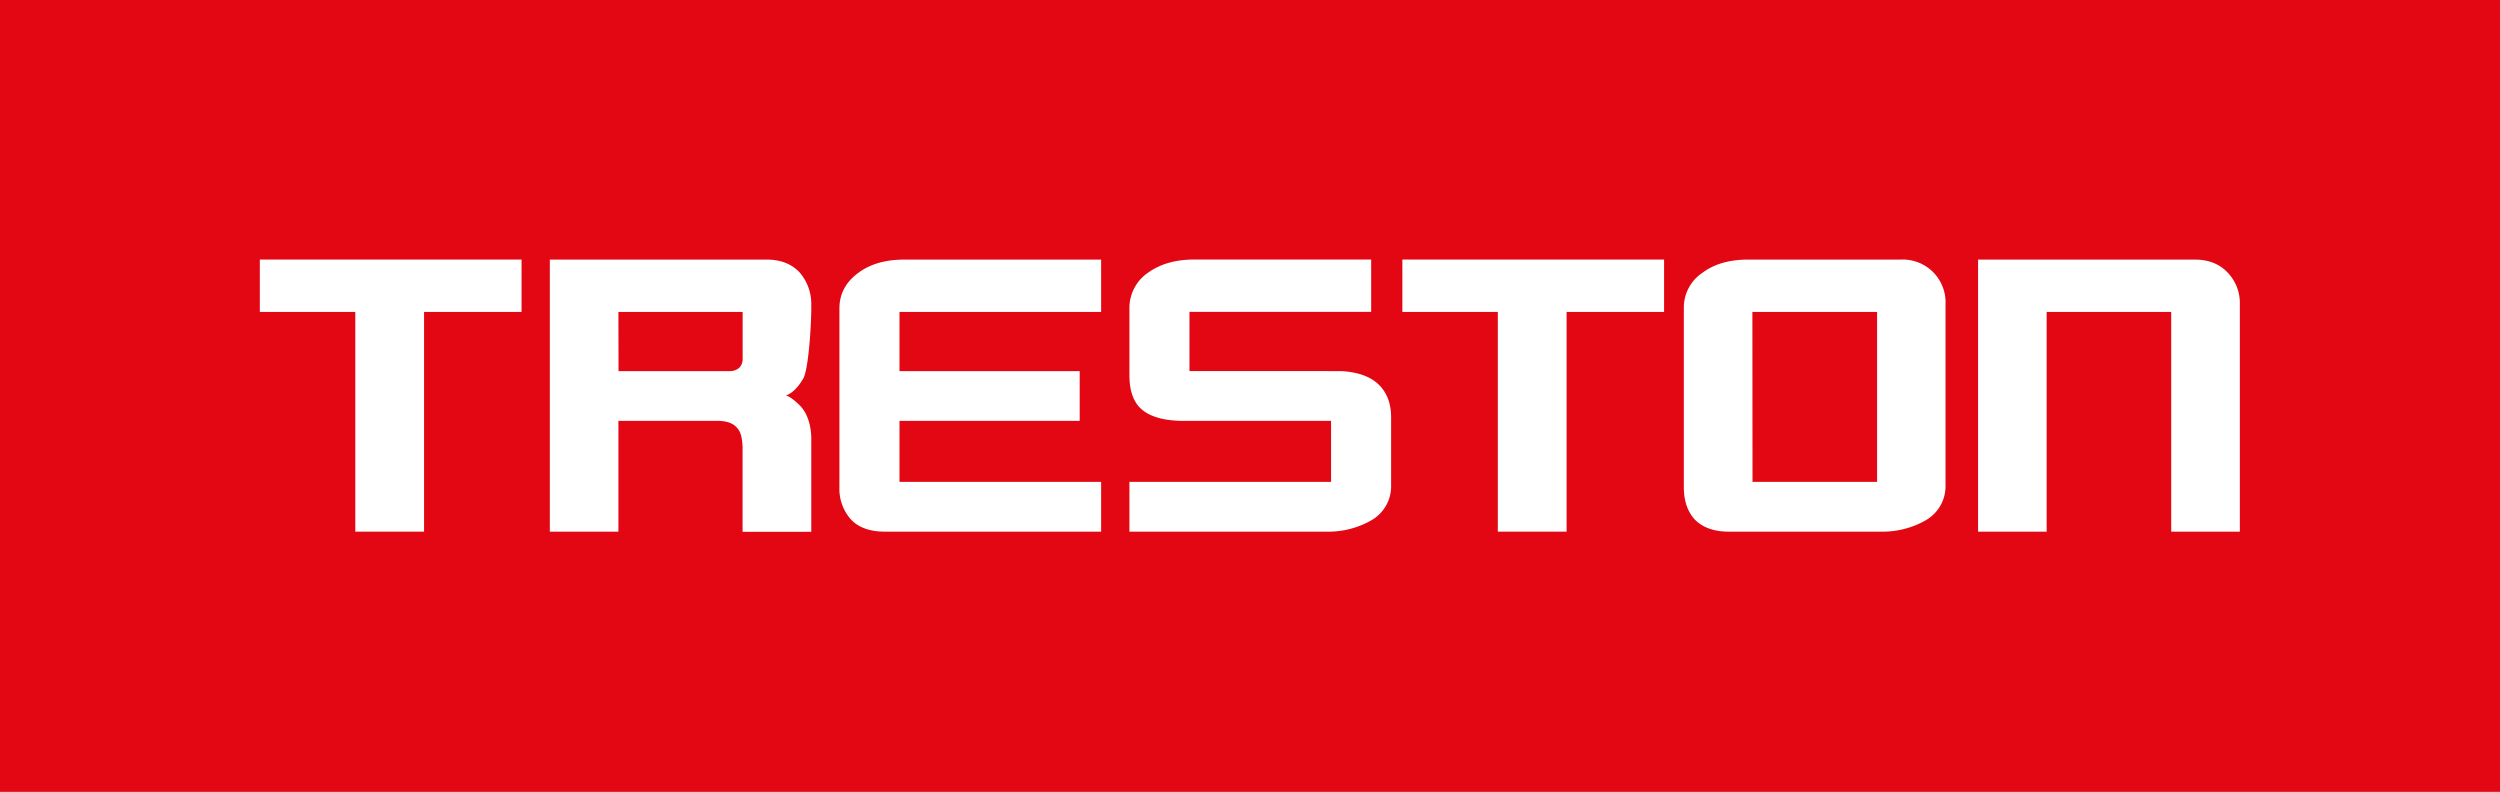
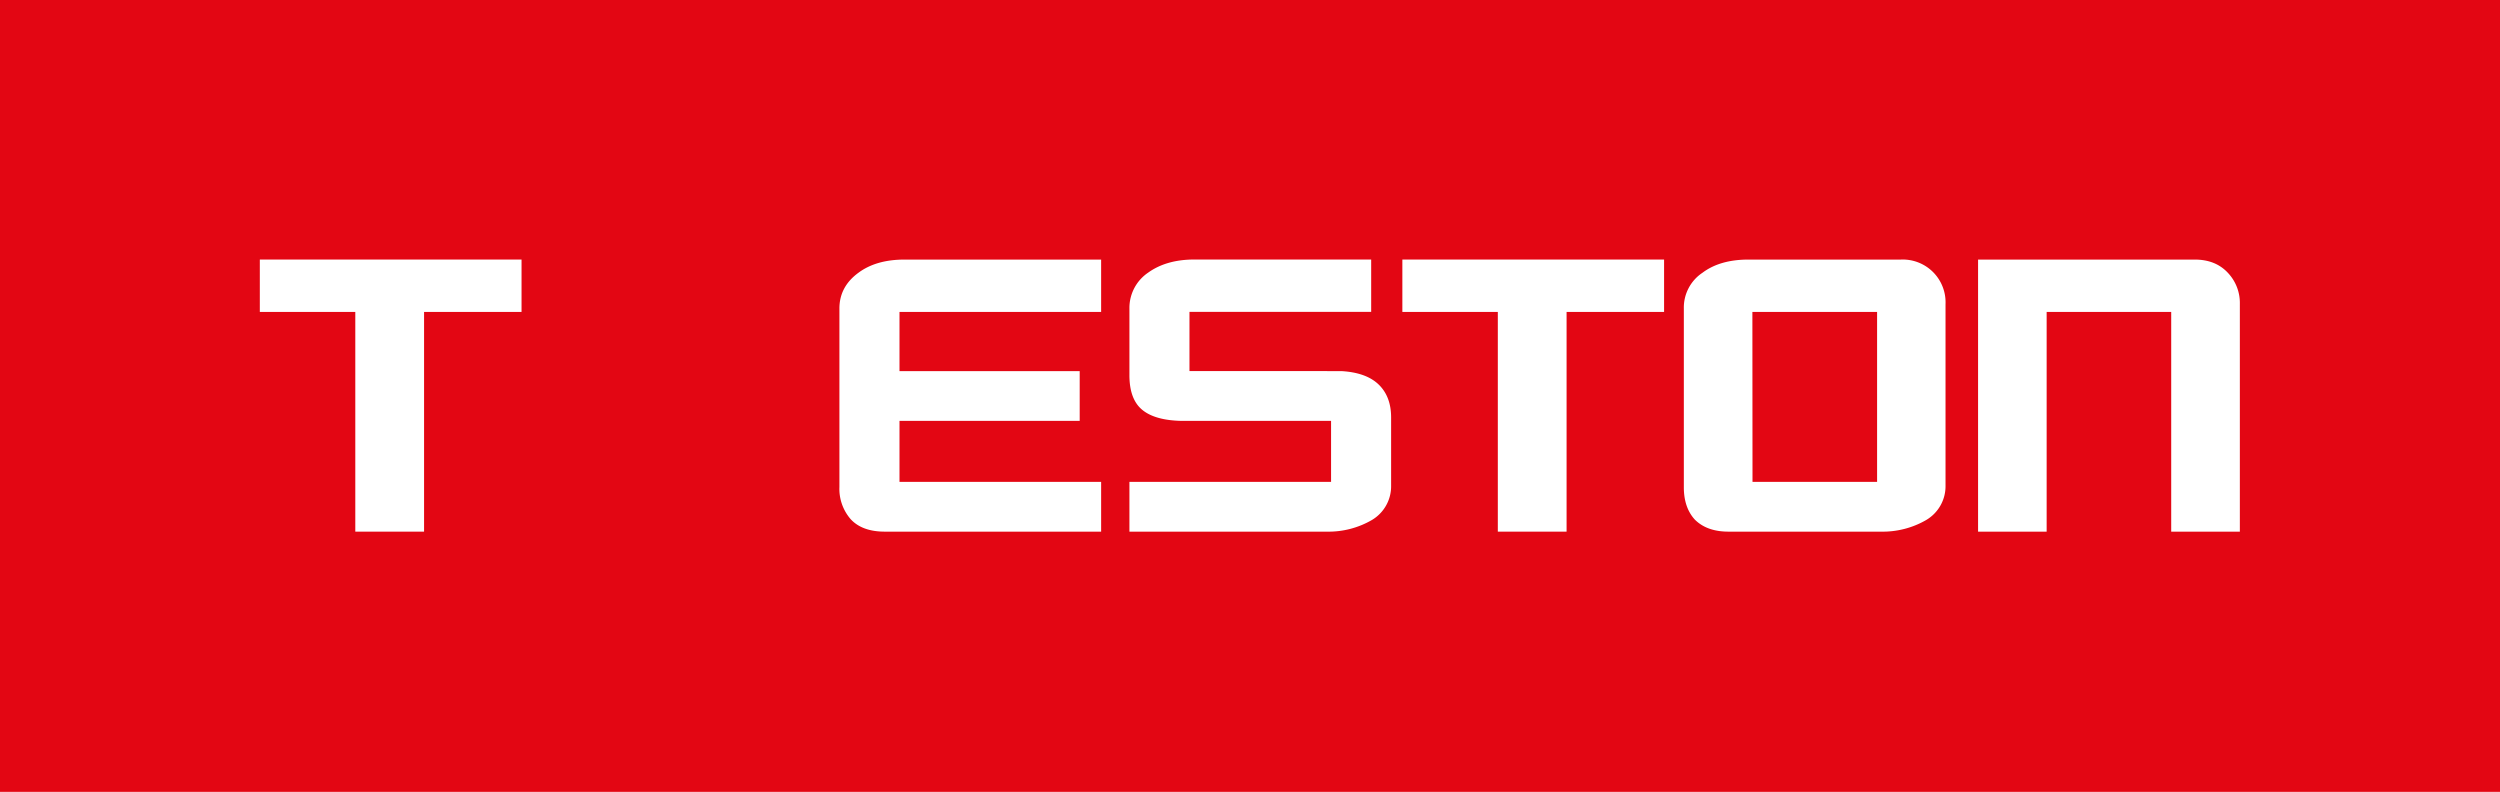
<svg xmlns="http://www.w3.org/2000/svg" id="Logo" viewBox="0 0 828.94 262.56">
  <defs>
    <style>.cls-1{fill:#e30613;}.cls-2{fill:#fff;}</style>
  </defs>
  <title>treston</title>
  <rect class="cls-1" width="828.94" height="262.56" />
  <polygon class="cls-2" points="117.81 176.28 117.81 103.43 86.15 103.43 86.15 86.06 172.93 86.06 172.93 103.43 140.61 103.43 140.61 176.28 117.81 176.28" />
-   <path class="cls-2" d="M269,102.28c0,5.33-.89,20.22-2.67,23.25s-3.62,4.83-5.76,5.63q1.7.34,4.86,3.51,3.21,3.51,3.57,10v31.66H246.22V148.53q-.06-5.07-2-6.84c-1.17-1.31-3-2-5.58-2.13H205.05v36.72H182.31V86.07h71.91q6.86,0,10.86,4.2A15.87,15.87,0,0,1,269,100.9Zm-63.91,20.77H242a4.62,4.62,0,0,0,3.09-1.08,4,4,0,0,0,1.15-3.11V103.43H205.05Z" transform="translate(0 0)" />
  <path class="cls-2" d="M298.25,159.77h66.86v16.51H293.38q-7.47,0-11.28-4.09a15.3,15.3,0,0,1-3.77-10.7V102.28c0-4.82,2.11-8.78,6.31-11.84,3.93-2.92,9-4.37,15.28-4.37h65.19v17.36H298.25v19.62H358v16.51H298.25Z" transform="translate(0 0)" />
  <path class="cls-2" d="M444.77,123.05q8.25.47,12.37,4.46t4.12,10.9v22.51a13,13,0,0,1-6.37,11.5,28.64,28.64,0,0,1-15,3.86H374.49V159.77h66.86V139.56H392.07q-9-.12-13.31-3.65t-4.27-11.65v-22a14.12,14.12,0,0,1,6.18-11.84q6.06-4.36,15.29-4.37h58.69v17.36H394.4v19.62Z" transform="translate(0 0)" />
  <polygon class="cls-2" points="464.99 86.06 551.77 86.06 551.77 103.43 519.44 103.43 519.44 176.28 496.64 176.28 496.64 103.43 464.99 103.43 464.99 86.06" />
  <path class="cls-2" d="M645.09,160.92a13,13,0,0,1-6.49,11.55,28.76,28.76,0,0,1-14.91,3.81H573.11q-7.15,0-11.15-4-3.65-4-3.64-10.76V102.28a13.86,13.86,0,0,1,6.18-11.84q5.82-4.38,15.28-4.37h50.46a14.19,14.19,0,0,1,14.85,14.83Zm-64-1.15h41.31V103.43H581.05Z" transform="translate(0 0)" />
  <path class="cls-2" d="M719.92,103.43h-41.3v72.85H655.88V86.07h71.86q6.91,0,11,4.42a14.51,14.51,0,0,1,3.94,10.29v75.5H719.92Z" transform="translate(0 0)" />
</svg>